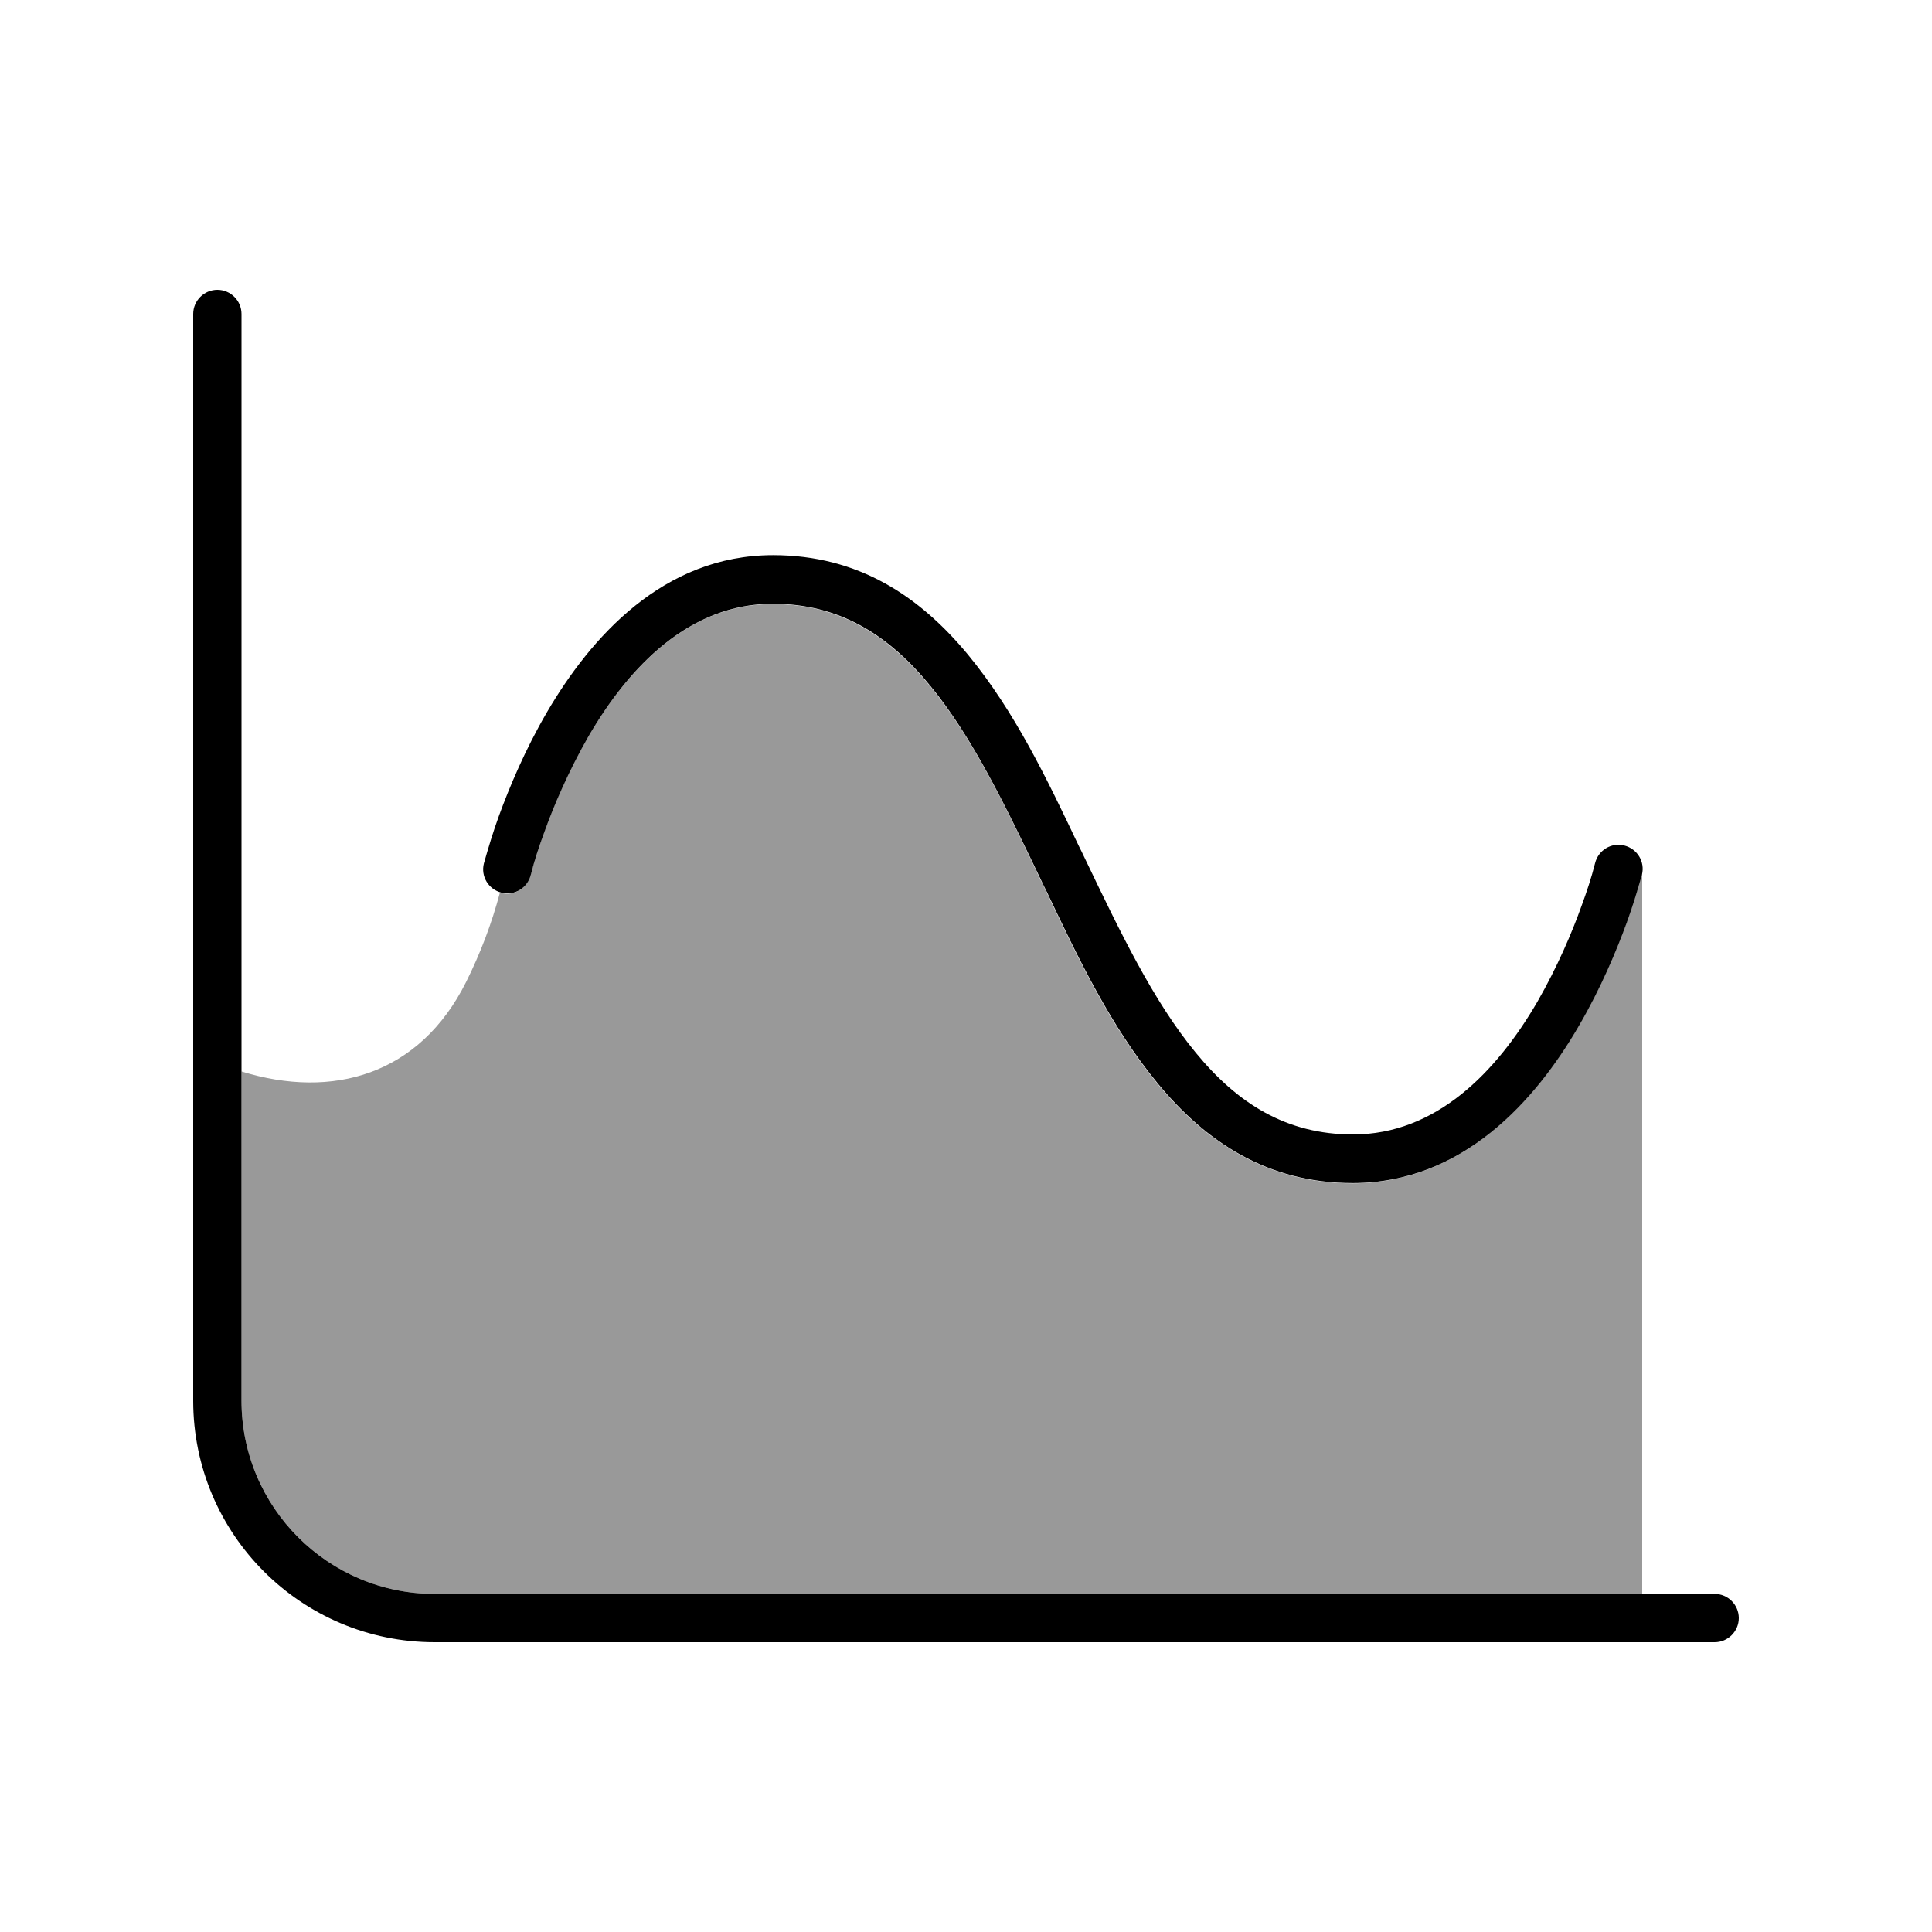
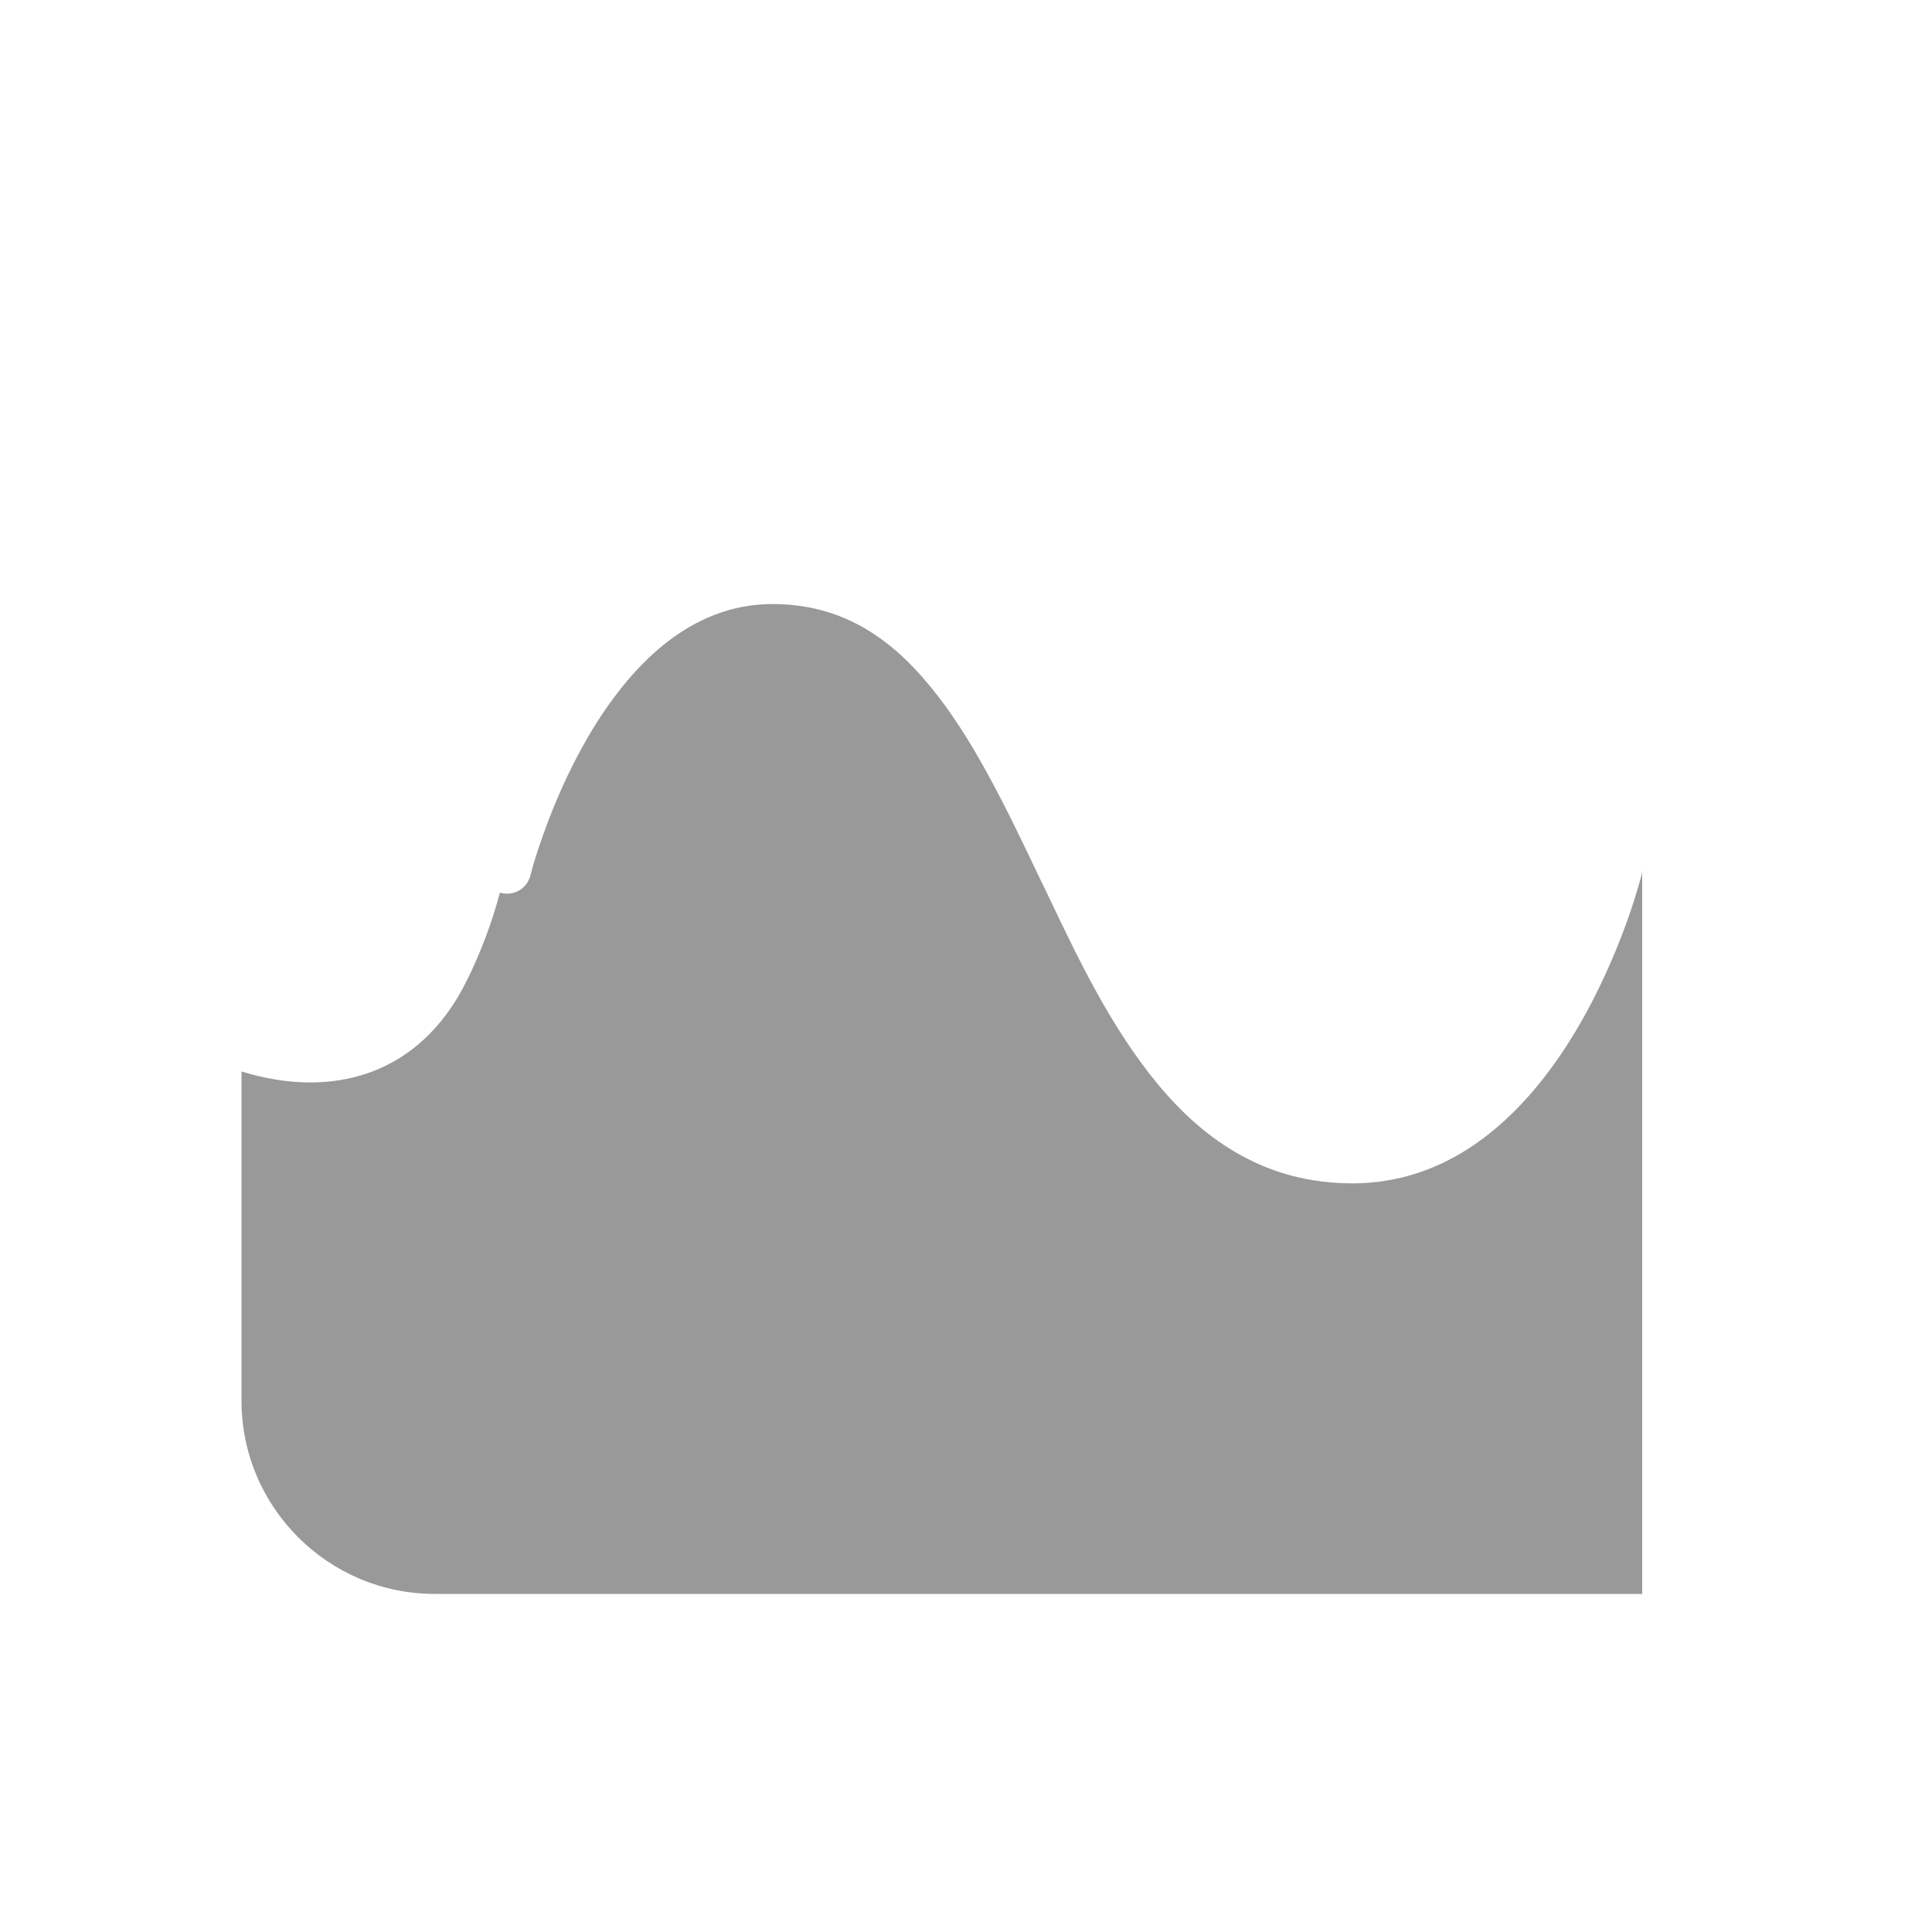
<svg xmlns="http://www.w3.org/2000/svg" viewBox="0 0 640 640">
  <path opacity=".4" fill="currentColor" d="M80 354.9L80 464C80 499.3 108.7 528 144 528L544 528L544 288.1C544 288.7 543.9 289.3 543.8 289.9C542.3 295.2 540.7 300.5 538.8 305.7C535.4 315 530.2 327.5 522.9 340C508.5 364.6 484.5 392 448 392C419.8 392 399.4 378.3 383.5 359.1C367.9 340.2 357.2 317.7 346.7 295.6C346 294.2 345.4 292.8 344.7 291.5C333.2 267.3 322.1 244.2 308 227.2C294.2 210.4 278 200.1 255.9 200.1C228.4 200.1 208.5 220.7 194.8 244.1C188.1 255.6 183.3 267.1 180.2 275.8C178.5 280.5 176.9 285.2 175.7 290C174.6 294.3 170.3 296.9 166 295.8C165.9 295.8 165.8 295.7 165.6 295.7C162.9 305.9 159.1 315.9 154.4 325.3C139 356.1 110.2 364.3 79.9 354.9z" />
-   <path fill="currentColor" d="M80 104C80 99.6 76.4 96 72 96C67.6 96 64 99.6 64 104L64 464C64 508.2 99.8 544 144 544L568 544C572.4 544 576 540.4 576 536C576 531.6 572.4 528 568 528L144 528C108.7 528 80 499.3 80 464L80 104zM180.3 275.7C183.4 267 188.3 255.5 194.9 244C208.5 220.6 228.5 200 256 200C278.1 200 294.3 210.3 308.1 227.1C322.2 244.2 333.2 267.2 344.8 291.4C345.5 292.8 346.1 294.2 346.8 295.5C357.3 317.6 368 340.1 383.6 359C399.5 378.2 419.8 391.9 448.1 391.9C484.6 391.9 508.7 364.5 523 339.9C530.3 327.4 535.5 314.9 538.9 305.6C540.8 300.4 542.4 295.1 543.9 289.8C545 285.5 542.4 281.2 538.1 280.1C533.8 279 529.5 281.6 528.4 285.9C527.2 290.7 525.6 295.5 523.9 300.1C520.8 308.8 515.9 320.3 509.3 331.8C495.7 355.2 475.7 375.8 448.2 375.8C426.1 375.8 409.9 365.5 396.1 348.7C382 331.6 371 308.6 359.4 284.4C358.7 283 358.1 281.6 357.4 280.3C346.9 258.2 336.2 235.7 320.6 216.8C304.7 197.6 284.4 183.9 256.1 183.9C219.6 183.9 195.6 211.3 181.2 235.9C173.9 248.4 168.7 260.9 165.3 270.2C163.4 275.4 161.8 280.7 160.3 286C159.2 290.3 161.8 294.6 166.1 295.7C170.4 296.8 174.7 294.2 175.8 289.9C177 285.1 178.6 280.3 180.3 275.7z" />
</svg>